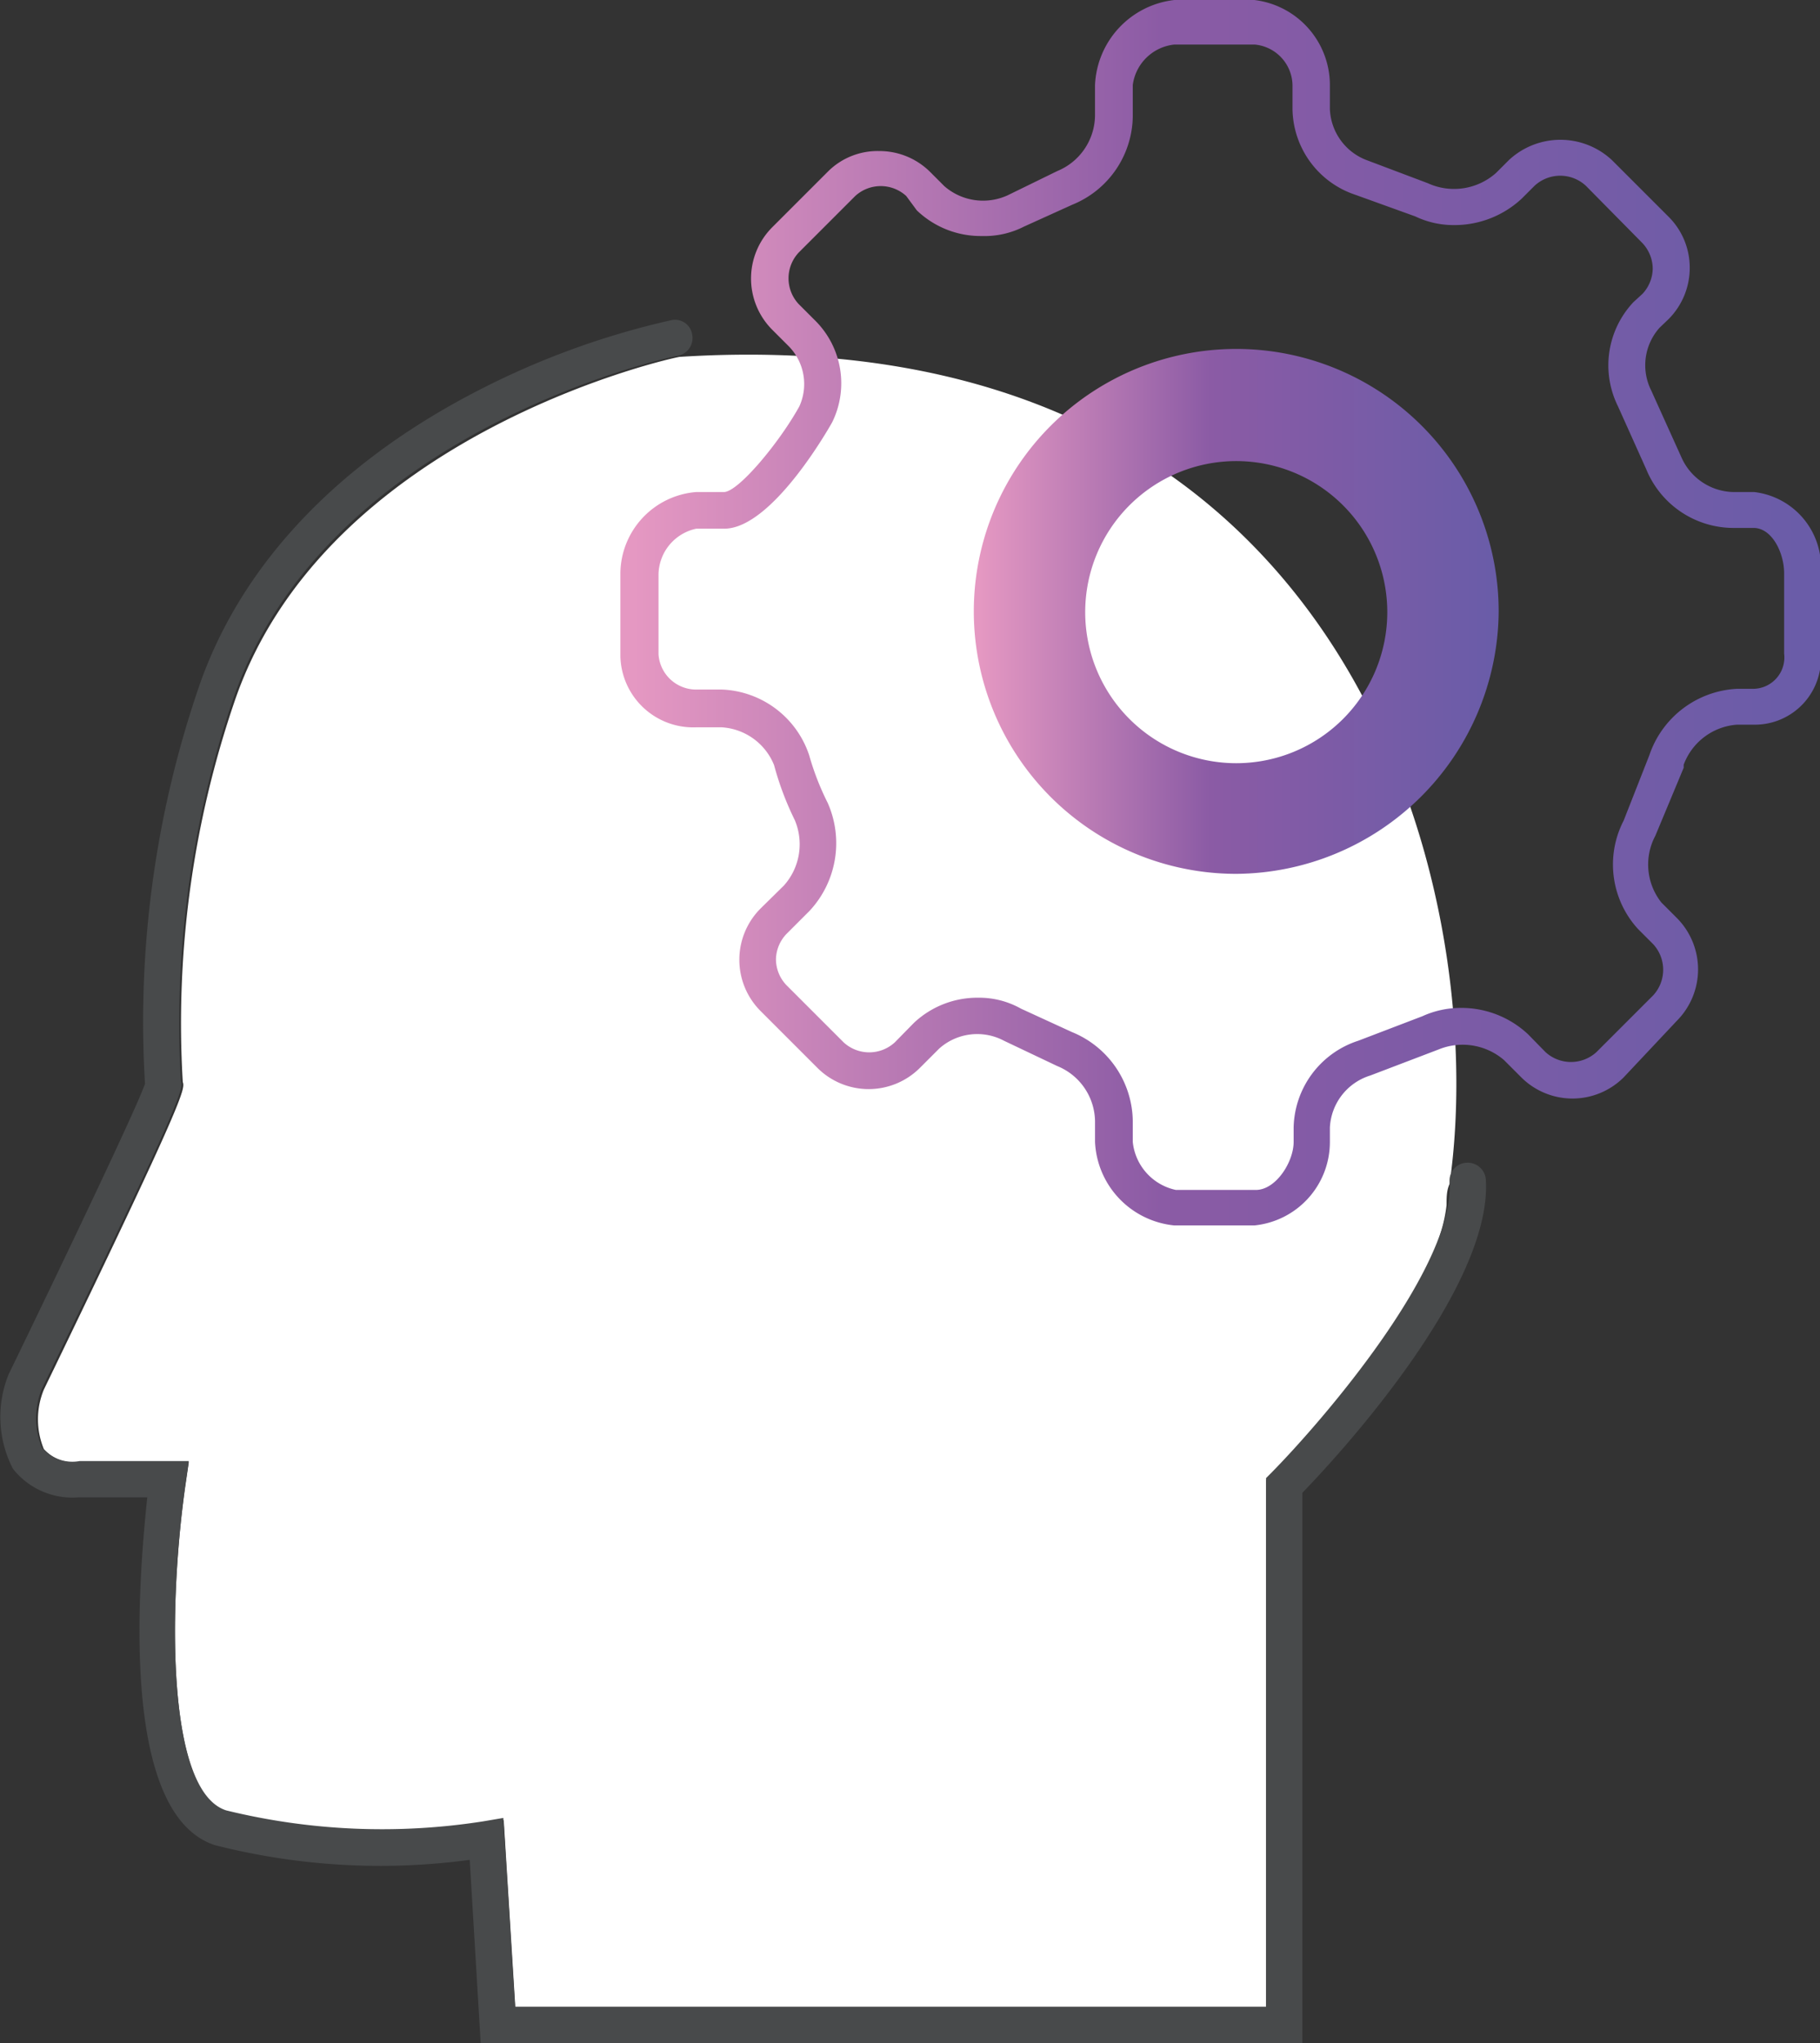
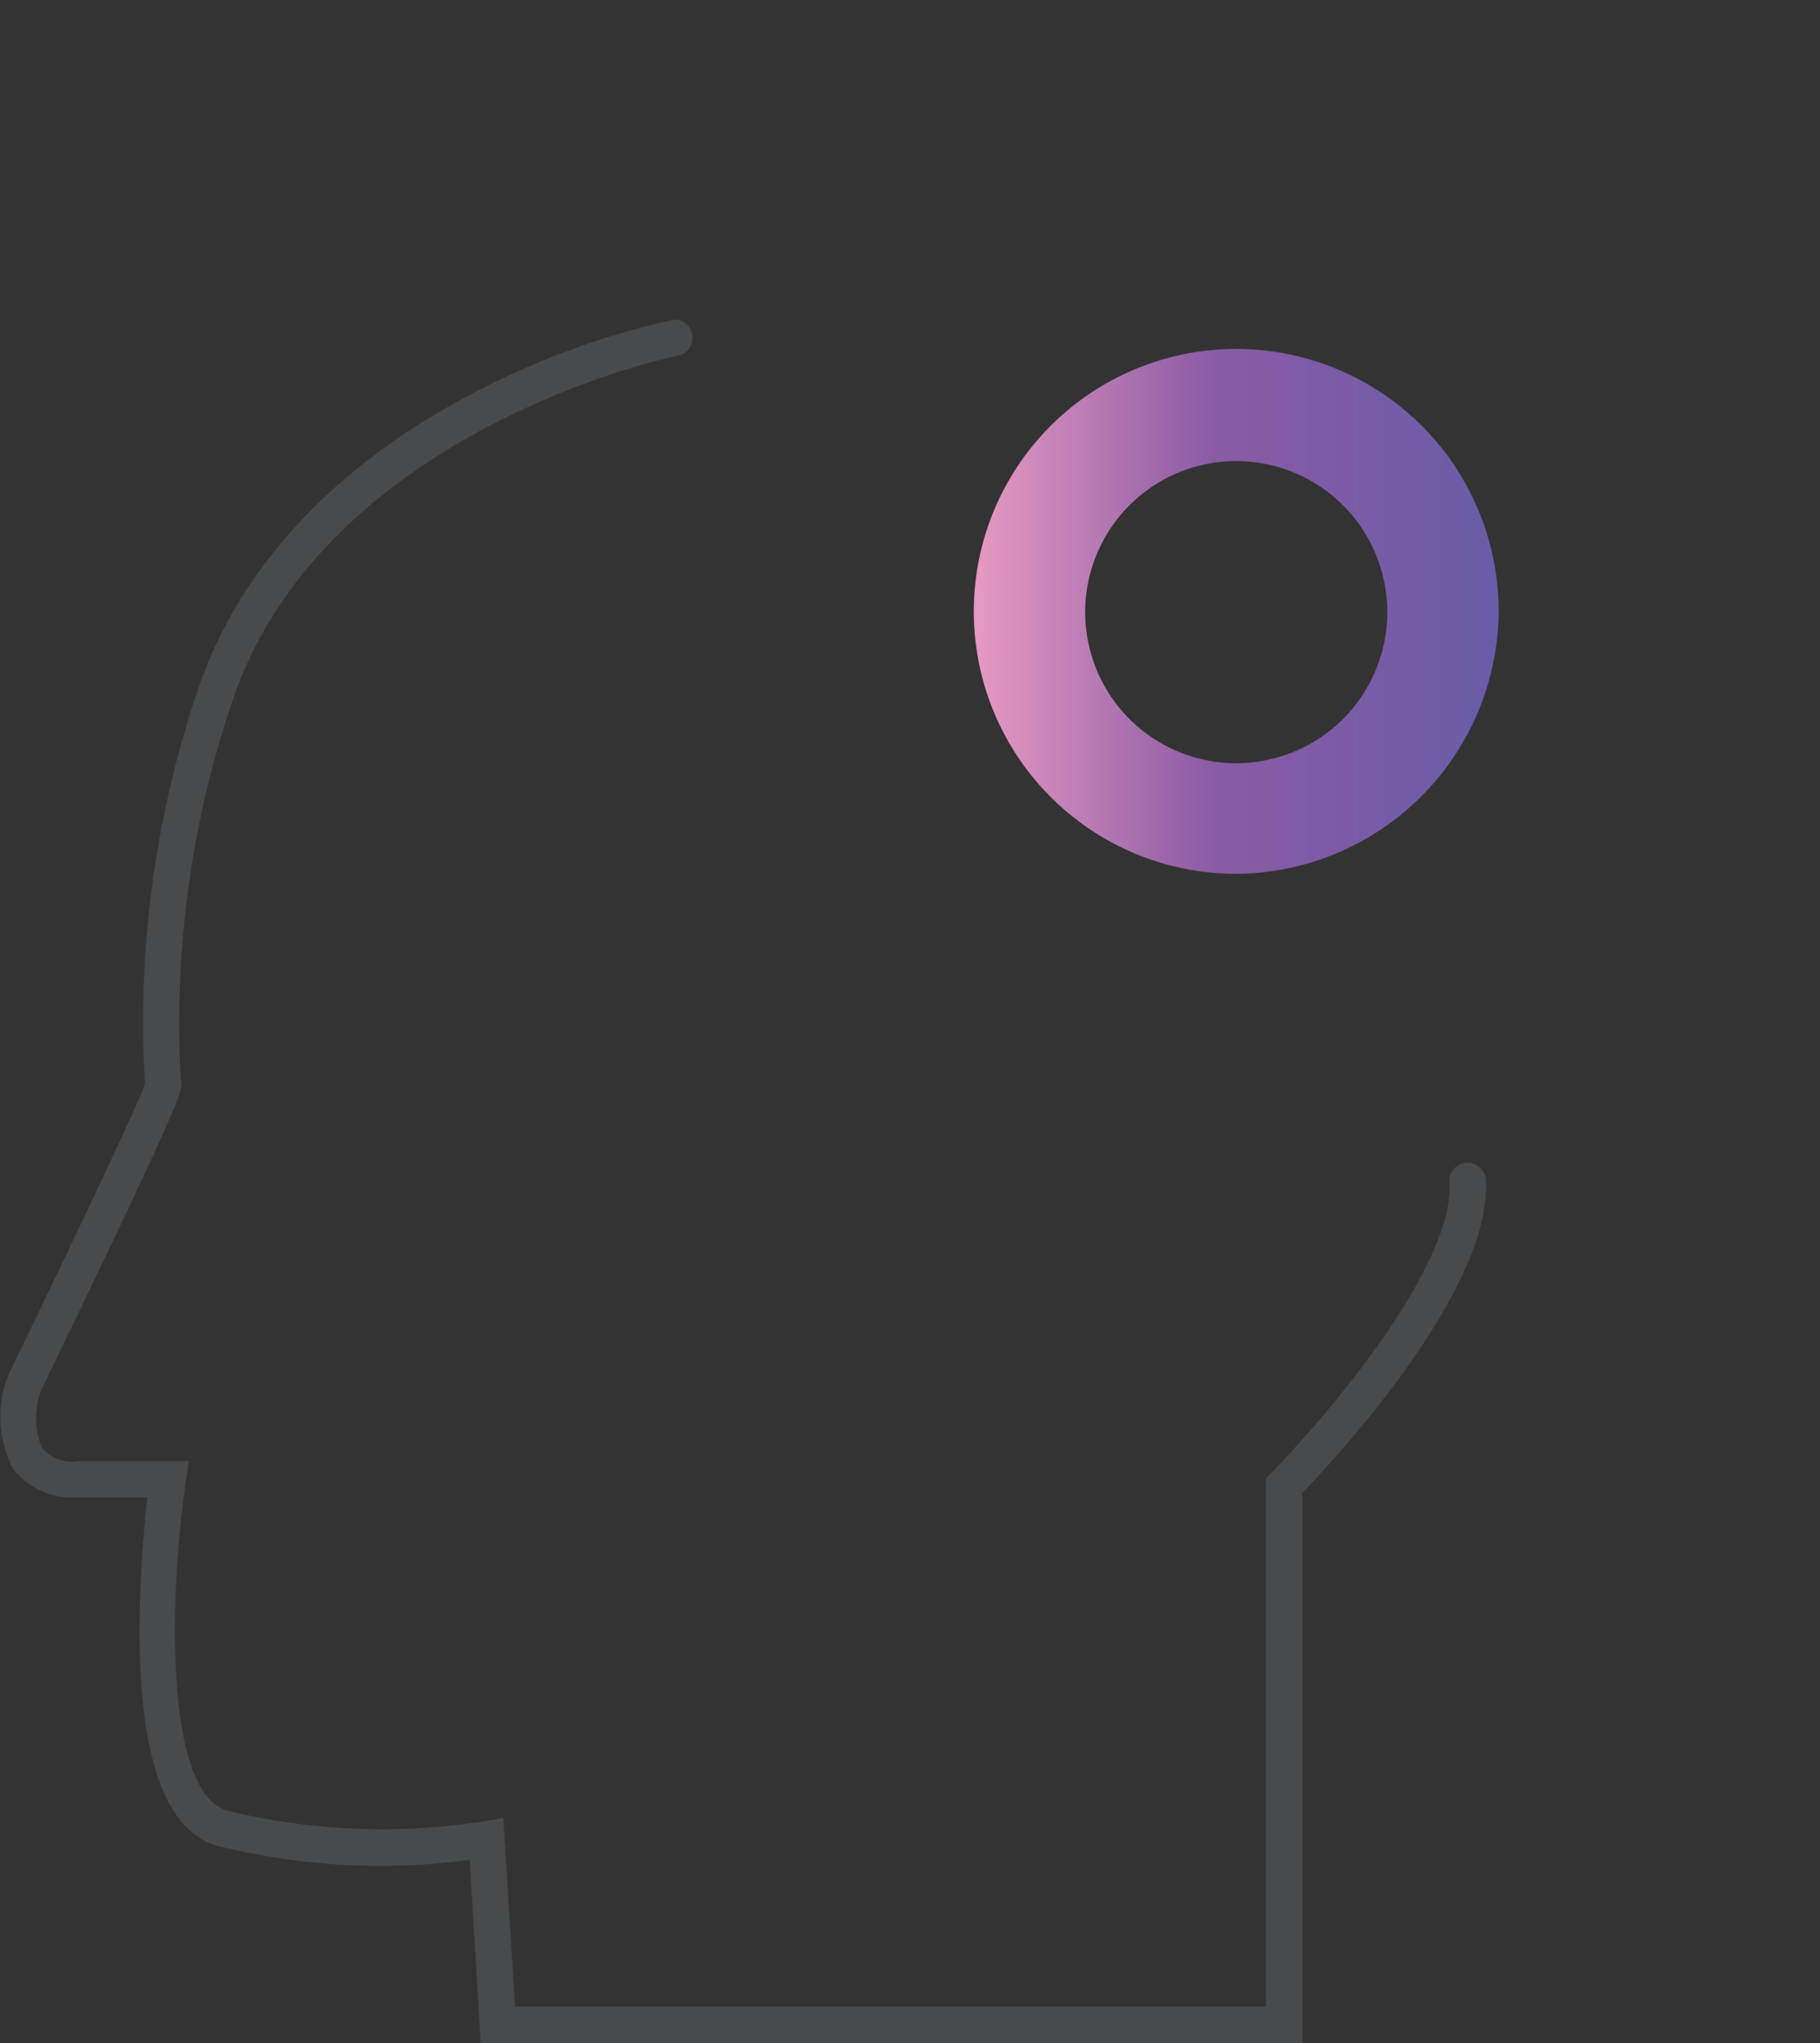
<svg xmlns="http://www.w3.org/2000/svg" xmlns:xlink="http://www.w3.org/1999/xlink" viewBox="0 0 48.2 54.1">
  <rect x="0" y="0" width="48.2" height="54.1" fill="#333333" stroke="none" />
  <defs>
    <style>.cls-1{fill:#fff;}.cls-2{fill:url(#linear-gradient);}.cls-3,.cls-4{fill:none;stroke-miterlimit:10;stroke-width:2px;}.cls-3{stroke:url(#linear-gradient-2);}.cls-4{stroke:url(#linear-gradient-3);}.cls-5{fill:#484a4b;}</style>
    <linearGradient id="linear-gradient" x1="16.46" y1="16.23" x2="48.2" y2="16.23" gradientUnits="userSpaceOnUse">
      <stop offset="0.01" stop-color="#e598c2" />
      <stop offset="0.45" stop-color="#8b5ba5" />
      <stop offset="1" stop-color="#695ca8" />
    </linearGradient>
    <linearGradient id="linear-gradient-2" x1="26.28" y1="16.2" x2="39.21" y2="16.2" xlink:href="#linear-gradient" />
    <linearGradient id="linear-gradient-3" x1="25.79" y1="16.2" x2="39.69" y2="16.2" xlink:href="#linear-gradient" />
  </defs>
  <g id="Layer_2" data-name="Layer 2">
    <g id="Guides">
-       <path class="cls-1" d="M18,9.45c-.09,0-9.34,2-11.78,9.1a26.32,26.32,0,0,0-1.38,10.1c.06.19.11.32-3.68,8.15a2.07,2.07,0,0,0,0,1.57,1.09,1.09,0,0,0,.94.35H5l-.08.55C4.47,42.35,4.37,47.44,6,48a17.32,17.32,0,0,0,6.81.29l.53-.09.31,5H33.53v-14l.14-.15c1.25-1.26,4.39-4.77,4.64-7.14,0-.2,0-.38.08-.56C39.5,23.59,35.78,8.33,18,9.45Z" />
-       <path class="cls-2" d="M33.22,32.45H31.1A2.33,2.33,0,0,1,29,30.24v-.55a1.6,1.6,0,0,0-1-1.46l0,0-1.41-.67a1.51,1.51,0,0,0-1.72.21l-.51.51a1.92,1.92,0,0,1-2.71,0l-1.51-1.51a1.92,1.92,0,0,1,0-2.71l.62-.61a1.64,1.64,0,0,0,.29-1.73,8,8,0,0,1-.55-1.46,1.6,1.6,0,0,0-1.38-1h-.69a1.93,1.93,0,0,1-2-1.88V15.18a2.18,2.18,0,0,1,2-2.15h.74c.38,0,1.47-1.31,2-2.27a1.43,1.43,0,0,0-.29-1.6l-.43-.43a1.92,1.92,0,0,1,0-2.71l1.5-1.5A1.86,1.86,0,0,1,23.29,4a1.9,1.9,0,0,1,1.35.56l.37.37a1.56,1.56,0,0,0,1.68.24L28,4.53a1.61,1.61,0,0,0,1-1.48v-.8A2.37,2.37,0,0,1,31.1,0h2.12a2.27,2.27,0,0,1,2,2.25v.64a1.51,1.51,0,0,0,1,1.36l1.59.6a1.67,1.67,0,0,0,1.81-.27l.34-.34a2,2,0,0,1,2.73,0l1.5,1.5a1.9,1.9,0,0,1,.56,1.35,1.92,1.92,0,0,1-.56,1.36l-.24.23a1.49,1.49,0,0,0-.22,1.66l.8,1.77a1.54,1.54,0,0,0,1.43.92h.5a2,2,0,0,1,1.76,2.15v2.13a1.75,1.75,0,0,1-1.76,1.88H46a1.63,1.63,0,0,0-1.41,1.06l0,.08-.75,1.8A1.62,1.62,0,0,0,44,23.9l.41.41a1.93,1.93,0,0,1,0,2.72L43,28.53a1.92,1.92,0,0,1-2.71,0l-.46-.46a1.68,1.68,0,0,0-1.73-.28l-1.81.69a1.52,1.52,0,0,0-1.07,1.38v.38A2.22,2.22,0,0,1,33.22,32.45Zm-4.83-5.12A2.58,2.58,0,0,1,30,29.69v.55a1.45,1.45,0,0,0,1.14,1.27h2.12c.53,0,1-.74,1-1.27v-.38a2.47,2.47,0,0,1,1.71-2.3l1.7-.65a2.44,2.44,0,0,1,1-.22,2.58,2.58,0,0,1,1.8.7l.46.47a1,1,0,0,0,1.35,0l1.5-1.5a1,1,0,0,0,0-1.36l-.4-.4A2.53,2.53,0,0,1,43,21.73L43.68,20A2.59,2.59,0,0,1,46,18.24h.44a.83.83,0,0,0,.81-.93V15.18c0-.54-.32-1.2-.81-1.2h-.5a2.5,2.5,0,0,1-2.34-1.55l-.75-1.67A2.44,2.44,0,0,1,43.26,8l.24-.22a1,1,0,0,0,.27-.67,1,1,0,0,0-.28-.68L42,4.92a1,1,0,0,0-1.36,0l-.34.34a2.61,2.61,0,0,1-1.82.7,2.34,2.34,0,0,1-1-.23L35.9,5.16a2.43,2.43,0,0,1-1.67-2.27V2.25a1.1,1.1,0,0,0-1-1.07H31.1A1.24,1.24,0,0,0,30,2.25v.8a2.56,2.56,0,0,1-1.6,2.37L27.12,6A2.3,2.3,0,0,1,26,6.25a2.44,2.44,0,0,1-1.72-.68L24,5.19a1,1,0,0,0-1.35,0l-1.5,1.5a1,1,0,0,0,0,1.36l.43.43a2.34,2.34,0,0,1,.46,2.7S20.48,14,19.18,14h-.74a1.26,1.26,0,0,0-1,1.2v2.13a1,1,0,0,0,1,.93h.69A2.54,2.54,0,0,1,21.43,20a7.08,7.08,0,0,0,.49,1.26,2.63,2.63,0,0,1-.48,2.86l-.61.61a1,1,0,0,0-.28.68,1,1,0,0,0,.28.68l1.51,1.51a1,1,0,0,0,1.36,0l.5-.51a2.45,2.45,0,0,1,1.71-.67,2.26,2.26,0,0,1,1.13.29Z" />
      <path class="cls-3" d="M38.21,16.2a5.47,5.47,0,1,1-5.47-5.47A5.47,5.47,0,0,1,38.21,16.2Z" />
      <path class="cls-4" d="M32.74,22.14a5.95,5.95,0,1,1,5.95-5.94A6,6,0,0,1,32.74,22.14Zm0-10.93a5,5,0,1,0,5,5A5,5,0,0,0,32.74,11.21Z" />
      <path class="cls-5" d="M34.49,54.1H12.73l-.29-4.85a17.74,17.74,0,0,1-6.75-.39c-2.58-.84-2-7.17-1.79-9.21H2.08a2,2,0,0,1-1.74-.76,3,3,0,0,1-.11-2.5c1.31-2.7,3.37-7,3.61-7.69A27.36,27.36,0,0,1,5.26,18.21c1.09-3.19,3.6-5.88,7.27-7.8a21.4,21.4,0,0,1,5.24-1.93.46.46,0,0,1,.56.37.48.48,0,0,1-.37.57c-.1,0-9.35,1.95-11.79,9.1a26.56,26.56,0,0,0-1.38,10.1c.07.2.11.33-3.68,8.15a2.08,2.08,0,0,0,0,1.57,1.07,1.07,0,0,0,1,.35H5l-.08.55c-.45,3.09-.55,8.18,1.07,8.7a17.33,17.33,0,0,0,6.81.29l.53-.09.31,5H33.53v-14l.14-.14c1.36-1.38,4.86-5.44,4.72-7.71a.47.47,0,0,1,.45-.5.48.48,0,0,1,.51.45c.18,2.9-4,7.41-4.86,8.29Z" />
    </g>
  </g>
</svg>